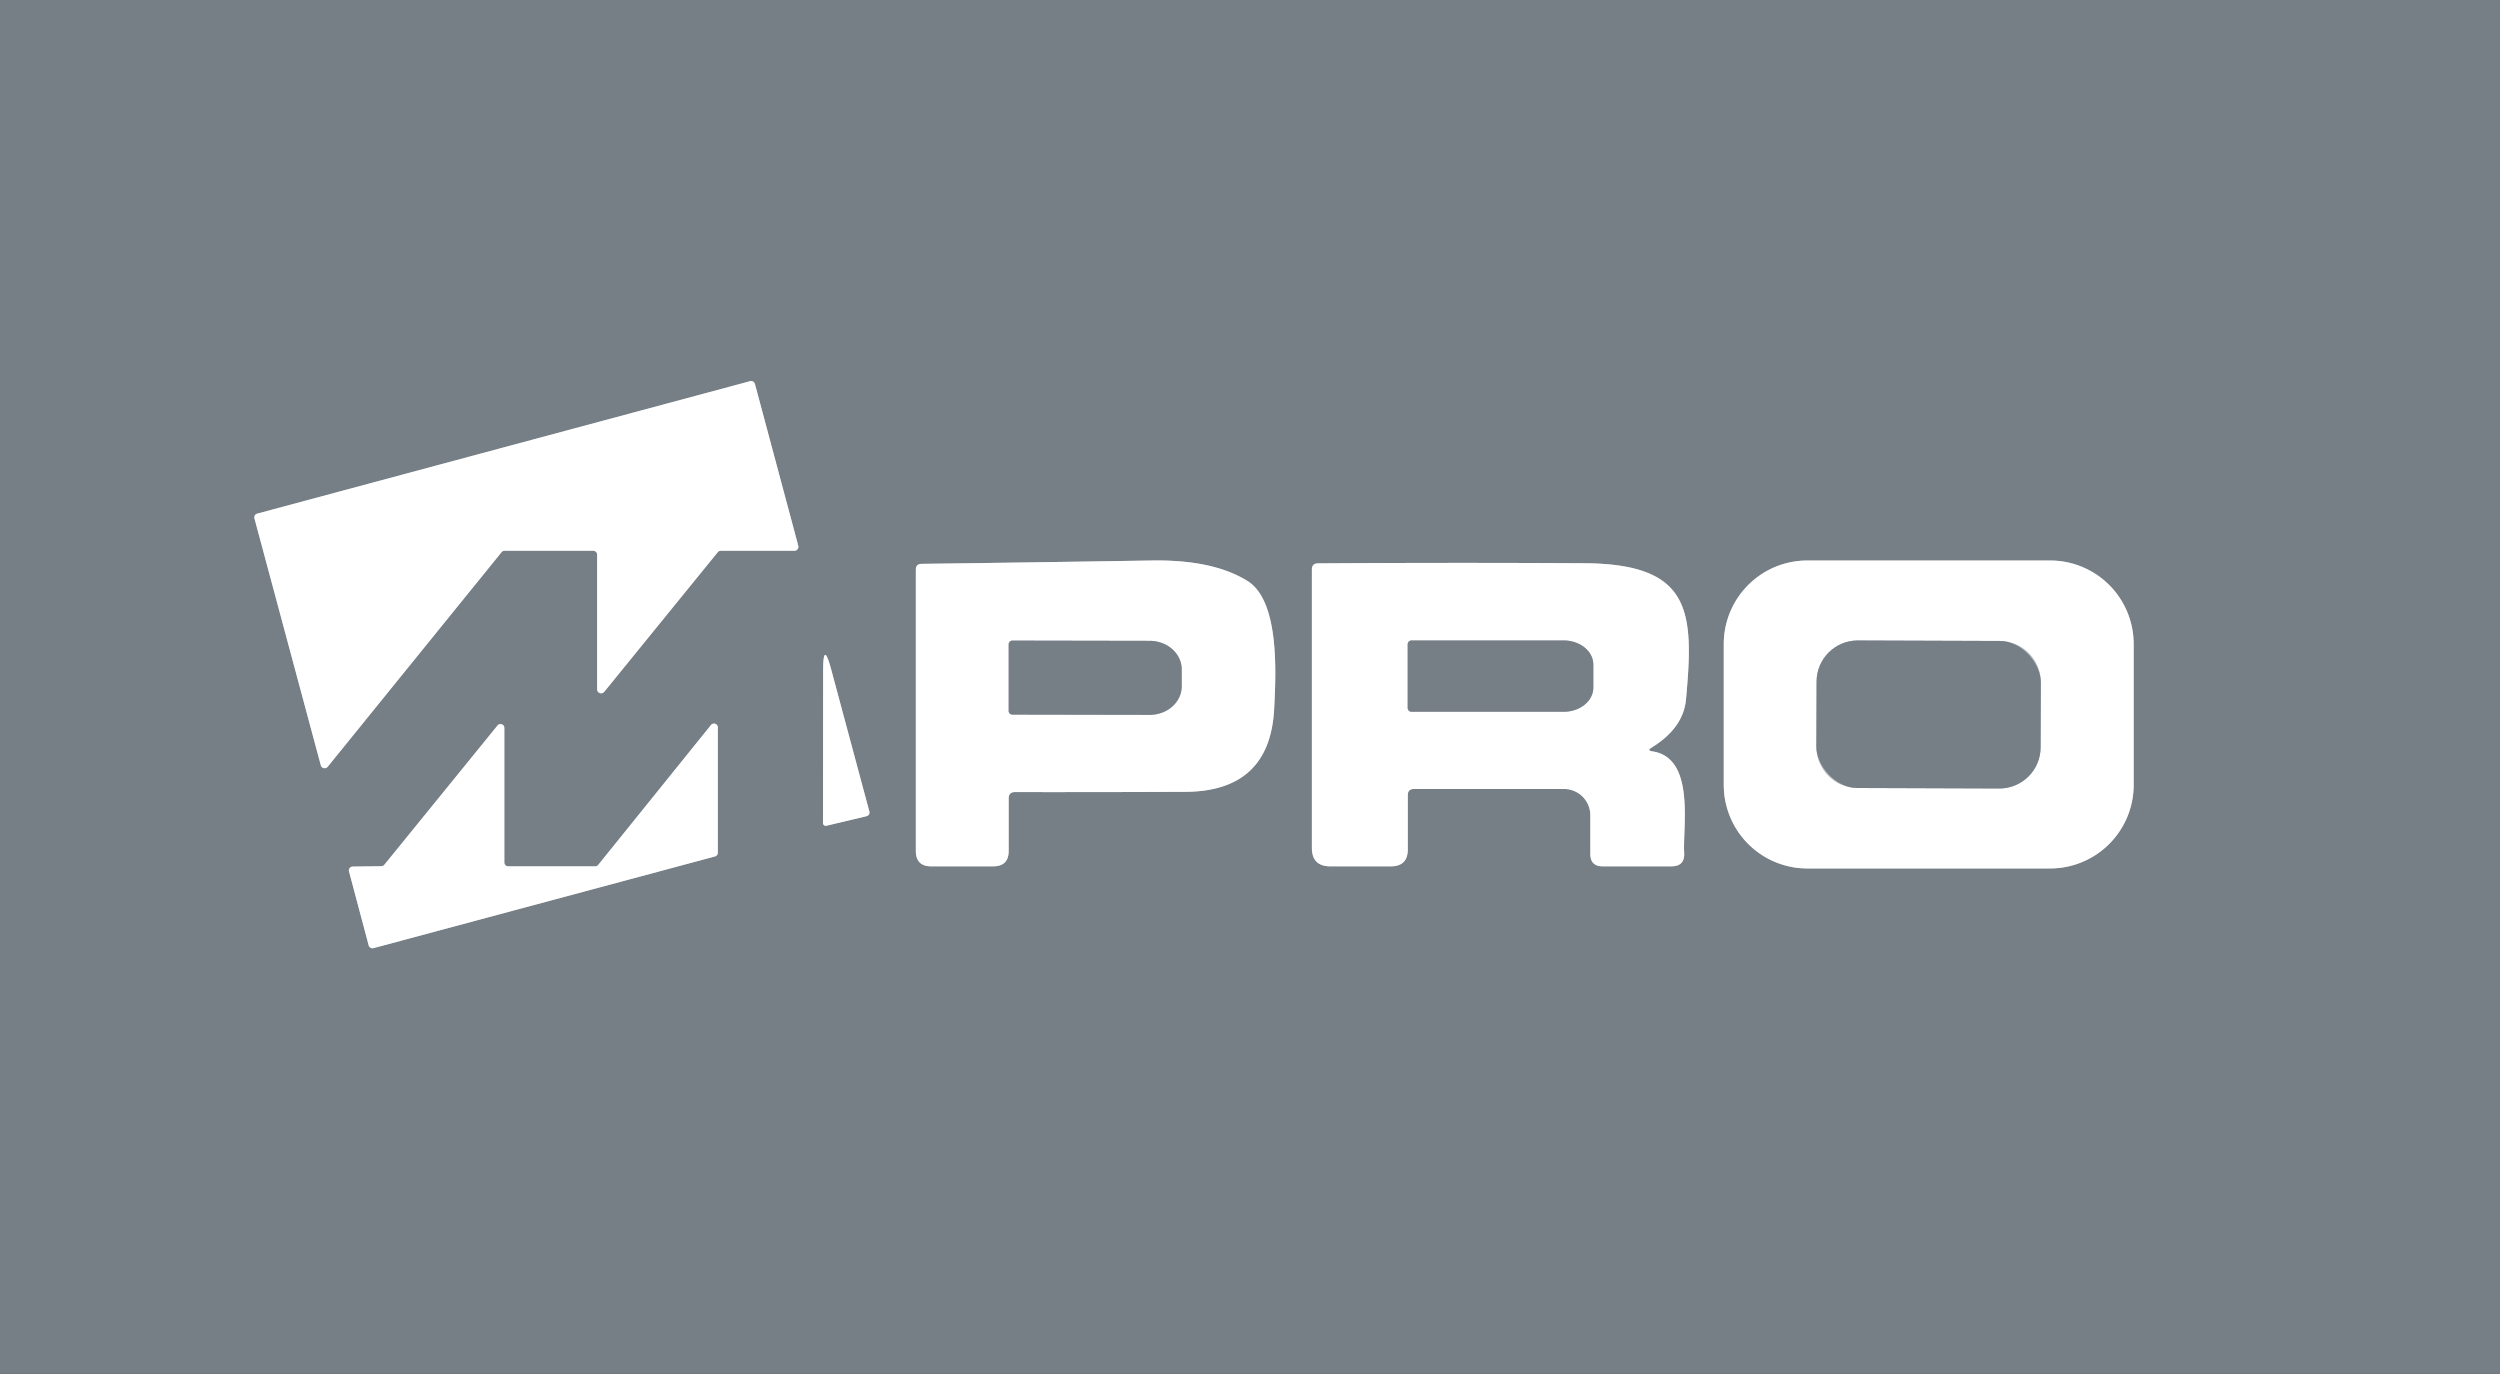
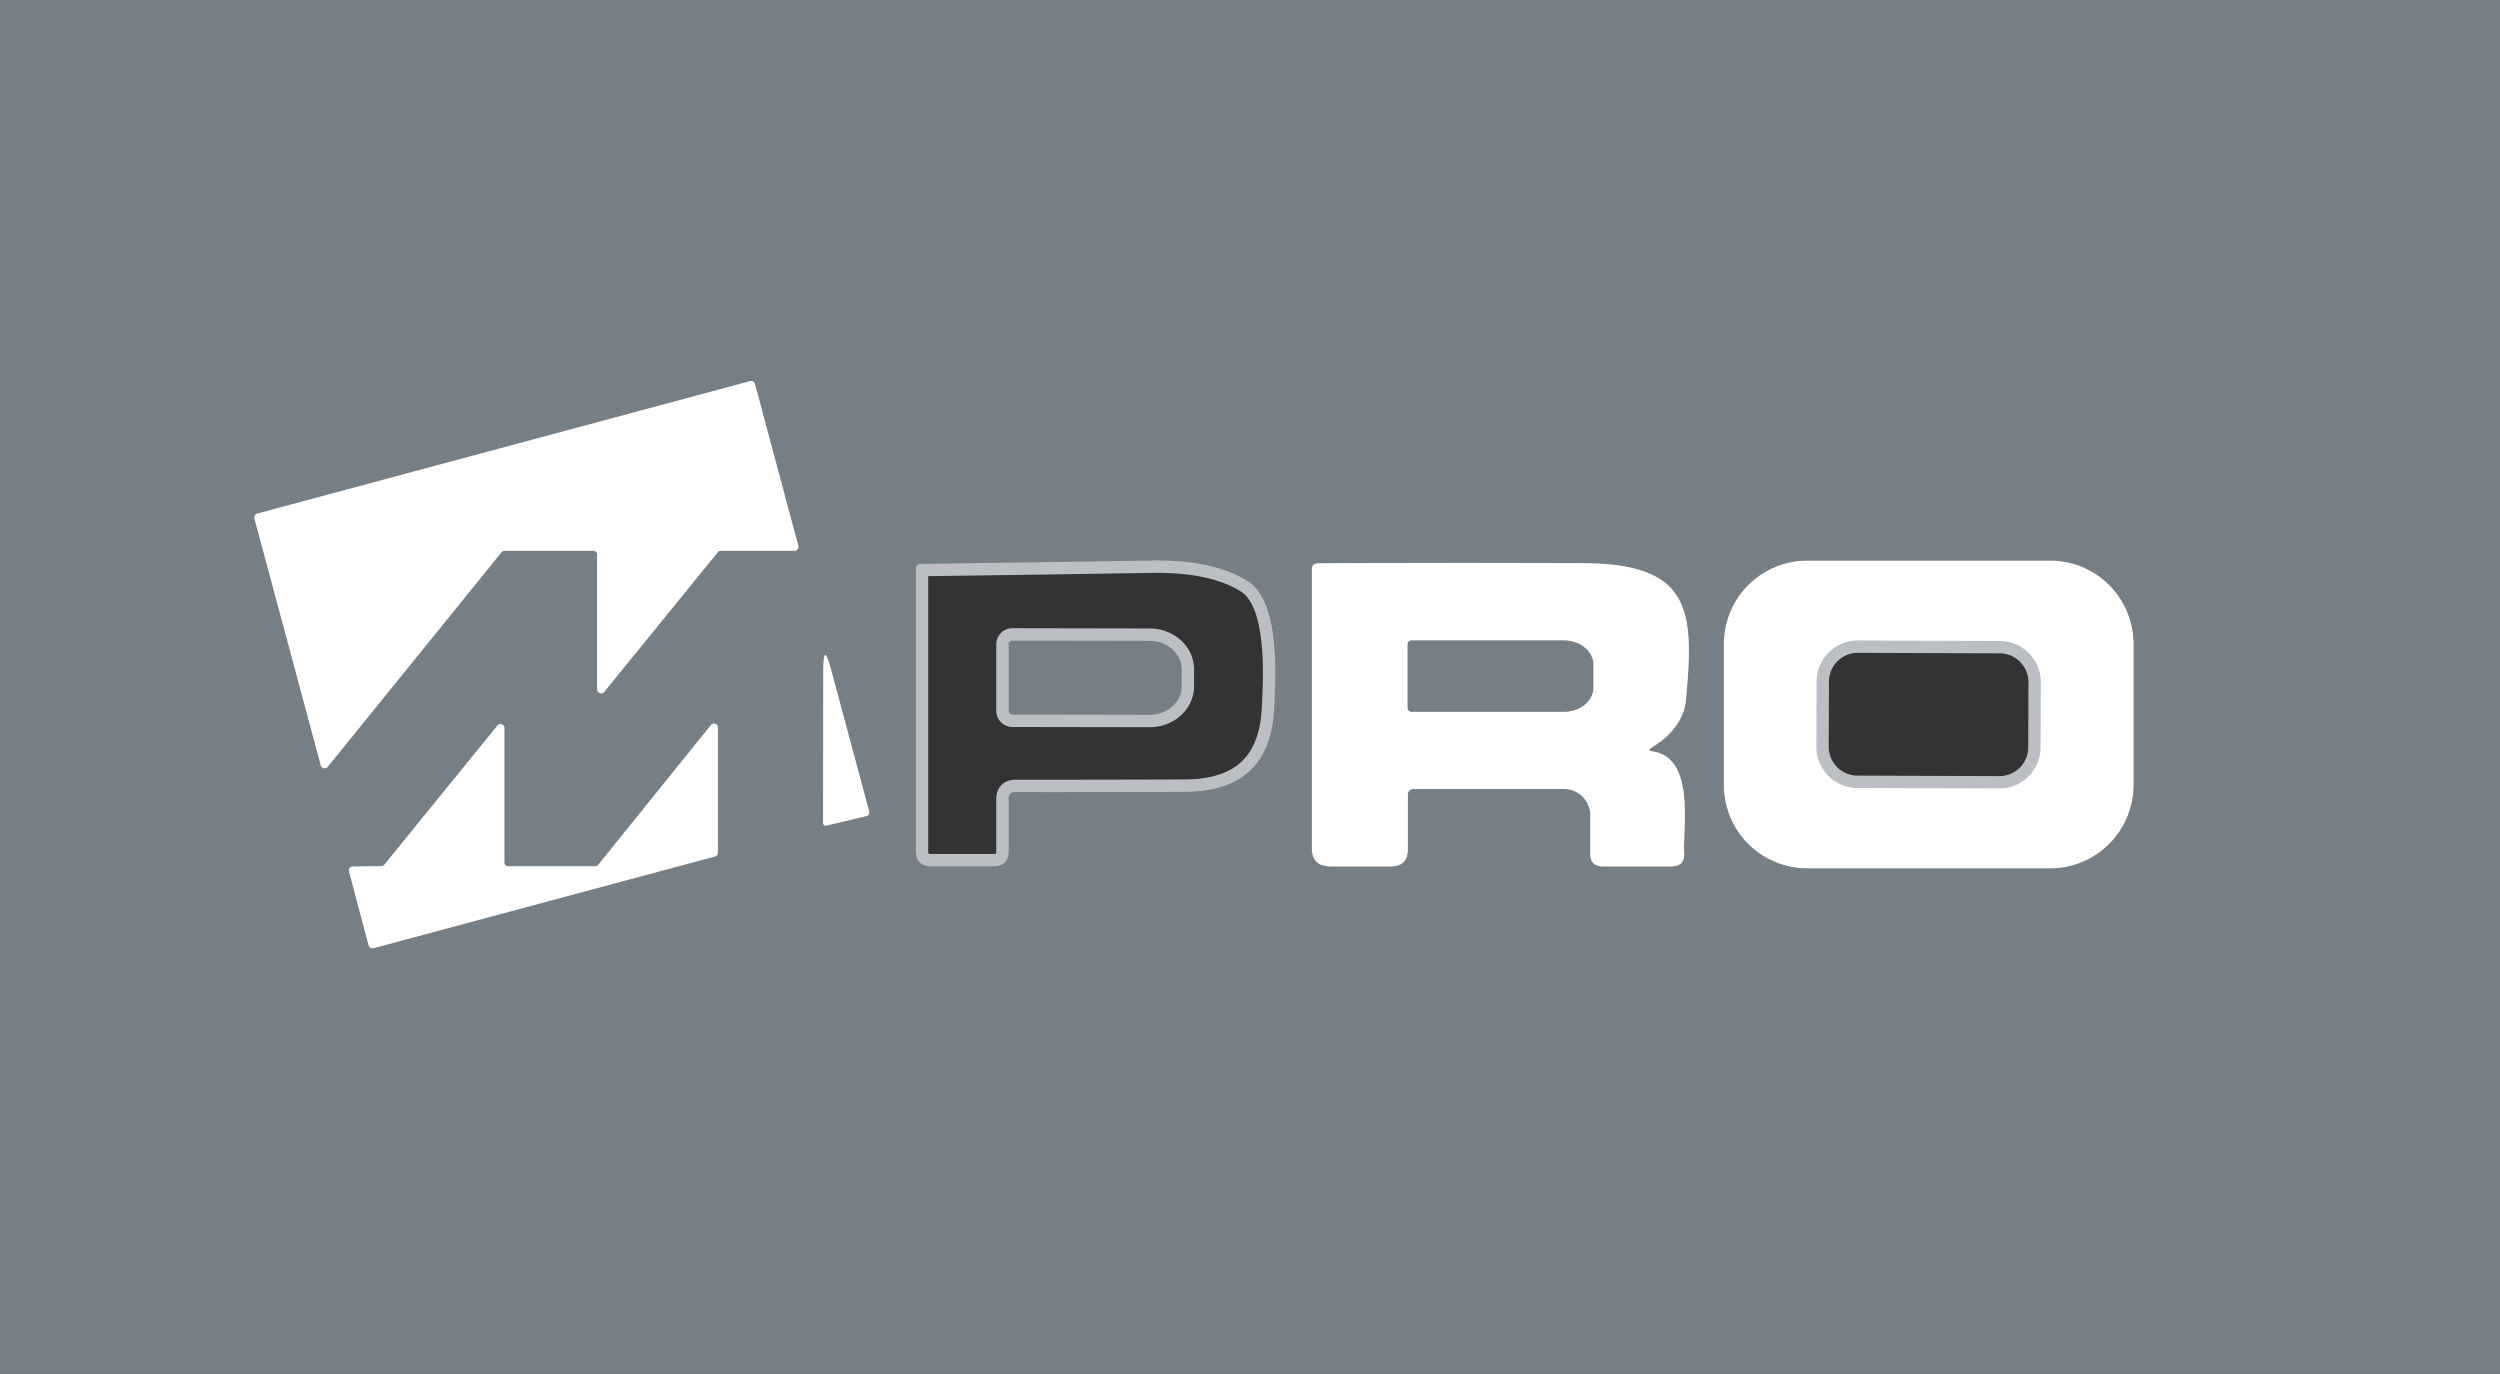
<svg xmlns="http://www.w3.org/2000/svg" version="1.1" viewBox="0.00 0.00 202.00 111.00">
  <rect x="0.00" y="0.00" width="202.00" height="111.00" fill="#333333" stroke="none" />
  <g stroke-width="2.00" fill="none" stroke-linecap="butt">
    <path stroke="#bbbfc3" vector-effect="non-scaling-stroke" d="   M 47.93 44.50   A 0.32 0.32 0.0 0 1 48.25 44.82   L 48.25 55.70   A 0.32 0.32 0.0 0 0 48.82 55.90   L 57.99 44.62   A 0.32 0.32 0.0 0 1 58.24 44.50   L 64.19 44.50   A 0.32 0.32 0.0 0 0 64.50 44.10   L 61.00 31.03   A 0.32 0.32 0.0 0 0 60.61 30.80   L 20.79 41.50   A 0.32 0.32 0.0 0 0 20.56 41.89   L 25.92 61.83   A 0.32 0.32 0.0 0 0 26.48 61.95   L 40.52 44.62   A 0.32 0.32 0.0 0 1 40.77 44.50   L 47.93 44.50" />
-     <path stroke="#bbbfc3" vector-effect="non-scaling-stroke" d="   M 172.40 52.04   A 6.75 6.75 0.0 0 0 165.65 45.29   L 146.03 45.29   A 6.75 6.75 0.0 0 0 139.28 52.04   L 139.28 63.42   A 6.75 6.75 0.0 0 0 146.03 70.17   L 165.65 70.17   A 6.75 6.75 0.0 0 0 172.40 63.42   L 172.40 52.04" />
    <path stroke="#bbbfc3" vector-effect="non-scaling-stroke" d="   M 82.01 64.00   Q 88.89 64.01 95.74 63.98   Q 102.60 63.96 102.95 57.29   C 103.10 54.42 103.40 48.55 100.79 46.94   Q 98.00 45.20 92.99 45.29   Q 83.77 45.44 74.46 45.56   Q 74.00 45.57 74.00 46.03   L 74.00 68.75   Q 74.00 70.00 75.25 70.00   L 80.25 70.00   Q 81.50 70.00 81.50 68.75   L 81.50 64.51   Q 81.50 64.00 82.01 64.00" />
    <path stroke="#bbbfc3" vector-effect="non-scaling-stroke" d="   M 133.50 60.71   Q 133.06 60.64 133.44 60.41   Q 136.02 58.83 136.23 56.49   C 136.88 49.41 136.70 45.56 128.00 45.51   Q 117.29 45.45 106.50 45.52   Q 106.00 45.52 106.00 46.02   L 106.00 68.50   Q 106.00 70.00 107.50 70.00   L 112.38 70.00   Q 113.75 70.00 113.75 68.62   L 113.75 64.25   Q 113.75 63.75 114.25 63.75   L 126.38 63.75   A 2.13 2.12 -90.0 0 1 128.50 65.88   L 128.50 69.00   Q 128.50 70.00 129.50 70.00   L 135.04 70.00   Q 136.15 70.00 136.08 68.89   C 135.96 66.76 136.99 61.21 133.50 60.71" />
-     <path stroke="#bbbfc3" vector-effect="non-scaling-stroke" d="   M 67.17 54.13   Q 66.51 51.66 66.51 54.22   L 66.50 66.51   A 0.22 0.22 0.0 0 0 66.77 66.72   L 69.97 65.96   Q 70.33 65.87 70.23 65.52   L 67.17 54.13" />
    <path stroke="#bbbfc3" vector-effect="non-scaling-stroke" d="   M 41.06 70.00   A 0.31 0.31 0.0 0 1 40.75 69.69   L 40.75 58.81   A 0.31 0.31 0.0 0 0 40.20 58.62   L 31.05 69.88   A 0.31 0.31 0.0 0 1 30.81 69.99   L 28.50 70.02   A 0.31 0.31 0.0 0 0 28.20 70.41   L 29.79 76.39   A 0.31 0.31 0.0 0 0 30.17 76.61   L 57.77 69.20   A 0.31 0.31 0.0 0 0 58.00 68.90   L 58.00 58.78   A 0.31 0.31 0.0 0 0 57.45 58.58   L 48.34 69.88   A 0.31 0.31 0.0 0 1 48.10 70.00   L 41.06 70.00" />
    <path stroke="#bbbfc3" vector-effect="non-scaling-stroke" d="   M 164.899 55.132   A 3.33 3.33 0.0 0 0 161.581 51.79   L 150.121 51.75   A 3.33 3.33 0.0 0 0 146.779 55.068   L 146.761 60.328   A 3.33 3.33 0.0 0 0 150.079 63.67   L 161.539 63.71   A 3.33 3.33 0.0 0 0 164.881 60.392   L 164.899 55.132" />
    <path stroke="#bbbfc3" vector-effect="non-scaling-stroke" d="   M 81.50 52.06   L 81.50 57.44   A 0.30 0.30 0.0 0 0 81.79 57.74   L 92.88 57.76   A 2.59 2.30 0.1 0 0 95.48 55.46   L 95.48 54.08   A 2.59 2.30 0.1 0 0 92.90 51.78   L 81.81 51.76   A 0.30 0.30 0.0 0 0 81.50 52.06" />
    <path stroke="#bbbfc3" vector-effect="non-scaling-stroke" d="   M 113.74 52.06   L 113.74 57.20   A 0.31 0.31 0.0 0 0 114.05 57.51   L 126.35 57.51   A 2.39 1.95 0.0 0 0 128.74 55.56   L 128.74 53.70   A 2.39 1.95 0.0 0 0 126.35 51.75   L 114.05 51.75   A 0.31 0.31 0.0 0 0 113.74 52.06" />
  </g>
  <path fill="#767f86" d="   M 0.00 0.00   L 202.00 0.00   L 202.00 111.00   L 0.00 111.00   L 0.00 0.00   Z   M 47.93 44.50   A 0.32 0.32 0.0 0 1 48.25 44.82   L 48.25 55.70   A 0.32 0.32 0.0 0 0 48.82 55.90   L 57.99 44.62   A 0.32 0.32 0.0 0 1 58.24 44.50   L 64.19 44.50   A 0.32 0.32 0.0 0 0 64.50 44.10   L 61.00 31.03   A 0.32 0.32 0.0 0 0 60.61 30.80   L 20.79 41.50   A 0.32 0.32 0.0 0 0 20.56 41.89   L 25.92 61.83   A 0.32 0.32 0.0 0 0 26.48 61.95   L 40.52 44.62   A 0.32 0.32 0.0 0 1 40.77 44.50   L 47.93 44.50   Z   M 172.40 52.04   A 6.75 6.75 0.0 0 0 165.65 45.29   L 146.03 45.29   A 6.75 6.75 0.0 0 0 139.28 52.04   L 139.28 63.42   A 6.75 6.75 0.0 0 0 146.03 70.17   L 165.65 70.17   A 6.75 6.75 0.0 0 0 172.40 63.42   L 172.40 52.04   Z   M 82.01 64.00   Q 88.89 64.01 95.74 63.98   Q 102.60 63.96 102.95 57.29   C 103.10 54.42 103.40 48.55 100.79 46.94   Q 98.00 45.20 92.99 45.29   Q 83.77 45.44 74.46 45.56   Q 74.00 45.57 74.00 46.03   L 74.00 68.75   Q 74.00 70.00 75.25 70.00   L 80.25 70.00   Q 81.50 70.00 81.50 68.75   L 81.50 64.51   Q 81.50 64.00 82.01 64.00   Z   M 133.50 60.71   Q 133.06 60.64 133.44 60.41   Q 136.02 58.83 136.23 56.49   C 136.88 49.41 136.70 45.56 128.00 45.51   Q 117.29 45.45 106.50 45.52   Q 106.00 45.52 106.00 46.02   L 106.00 68.50   Q 106.00 70.00 107.50 70.00   L 112.38 70.00   Q 113.75 70.00 113.75 68.62   L 113.75 64.25   Q 113.75 63.75 114.25 63.75   L 126.38 63.75   A 2.13 2.12 -90.0 0 1 128.50 65.88   L 128.50 69.00   Q 128.50 70.00 129.50 70.00   L 135.04 70.00   Q 136.15 70.00 136.08 68.89   C 135.96 66.76 136.99 61.21 133.50 60.71   Z   M 67.17 54.13   Q 66.51 51.66 66.51 54.22   L 66.50 66.51   A 0.22 0.22 0.0 0 0 66.77 66.72   L 69.97 65.96   Q 70.33 65.87 70.23 65.52   L 67.17 54.13   Z   M 41.06 70.00   A 0.31 0.31 0.0 0 1 40.75 69.69   L 40.75 58.81   A 0.31 0.31 0.0 0 0 40.20 58.62   L 31.05 69.88   A 0.31 0.31 0.0 0 1 30.81 69.99   L 28.50 70.02   A 0.31 0.31 0.0 0 0 28.20 70.41   L 29.79 76.39   A 0.31 0.31 0.0 0 0 30.17 76.61   L 57.77 69.20   A 0.31 0.31 0.0 0 0 58.00 68.90   L 58.00 58.78   A 0.31 0.31 0.0 0 0 57.45 58.58   L 48.34 69.88   A 0.31 0.31 0.0 0 1 48.10 70.00   L 41.06 70.00   Z" />
  <path fill="#ffffff" d="   M 47.93 44.50   L 40.77 44.50   A 0.32 0.32 0.0 0 0 40.52 44.62   L 26.48 61.95   A 0.32 0.32 0.0 0 1 25.92 61.83   L 20.56 41.89   A 0.32 0.32 0.0 0 1 20.79 41.50   L 60.61 30.80   A 0.32 0.32 0.0 0 1 61.00 31.03   L 64.50 44.10   A 0.32 0.32 0.0 0 1 64.19 44.50   L 58.24 44.50   A 0.32 0.32 0.0 0 0 57.99 44.62   L 48.82 55.90   A 0.32 0.32 0.0 0 1 48.25 55.70   L 48.25 44.82   A 0.32 0.32 0.0 0 0 47.93 44.50   Z" />
  <path fill="#ffffff" d="   M 172.40 63.42   A 6.75 6.75 0.0 0 1 165.65 70.17   L 146.03 70.17   A 6.75 6.75 0.0 0 1 139.28 63.42   L 139.28 52.04   A 6.75 6.75 0.0 0 1 146.03 45.29   L 165.65 45.29   A 6.75 6.75 0.0 0 1 172.40 52.04   L 172.40 63.42   Z   M 164.899 55.132   A 3.33 3.33 0.0 0 0 161.581 51.79   L 150.121 51.75   A 3.33 3.33 0.0 0 0 146.779 55.068   L 146.761 60.328   A 3.33 3.33 0.0 0 0 150.079 63.67   L 161.539 63.71   A 3.33 3.33 0.0 0 0 164.881 60.392   L 164.899 55.132   Z" />
-   <path fill="#ffffff" d="   M 81.50 64.51   L 81.50 68.75   Q 81.50 70.00 80.25 70.00   L 75.25 70.00   Q 74.00 70.00 74.00 68.75   L 74.00 46.03   Q 74.00 45.57 74.46 45.56   Q 83.77 45.44 92.99 45.29   Q 98.00 45.20 100.79 46.94   C 103.40 48.55 103.10 54.42 102.95 57.29   Q 102.60 63.96 95.74 63.98   Q 88.89 64.01 82.01 64.00   Q 81.50 64.00 81.50 64.51   Z   M 81.50 52.06   L 81.50 57.44   A 0.30 0.30 0.0 0 0 81.79 57.74   L 92.88 57.76   A 2.59 2.30 0.1 0 0 95.48 55.46   L 95.48 54.08   A 2.59 2.30 0.1 0 0 92.90 51.78   L 81.81 51.76   A 0.30 0.30 0.0 0 0 81.50 52.06   Z" />
  <path fill="#ffffff" d="   M 133.50 60.71   C 136.99 61.21 135.96 66.76 136.08 68.89   Q 136.15 70.00 135.04 70.00   L 129.50 70.00   Q 128.50 70.00 128.50 69.00   L 128.50 65.88   A 2.13 2.12 -90.0 0 0 126.38 63.75   L 114.25 63.75   Q 113.75 63.75 113.75 64.25   L 113.75 68.62   Q 113.75 70.00 112.38 70.00   L 107.50 70.00   Q 106.00 70.00 106.00 68.50   L 106.00 46.02   Q 106.00 45.52 106.50 45.52   Q 117.29 45.45 128.00 45.51   C 136.70 45.56 136.88 49.41 136.23 56.49   Q 136.02 58.83 133.44 60.41   Q 133.06 60.64 133.50 60.71   Z   M 113.74 52.06   L 113.74 57.20   A 0.31 0.31 0.0 0 0 114.05 57.51   L 126.35 57.51   A 2.39 1.95 0.0 0 0 128.74 55.56   L 128.74 53.70   A 2.39 1.95 0.0 0 0 126.35 51.75   L 114.05 51.75   A 0.31 0.31 0.0 0 0 113.74 52.06   Z" />
  <path fill="#767f86" d="   M 81.50 52.06   A 0.30 0.30 0.0 0 1 81.81 51.76   L 92.90 51.78   A 2.59 2.30 0.1 0 1 95.48 54.08   L 95.48 55.46   A 2.59 2.30 0.1 0 1 92.88 57.76   L 81.79 57.74   A 0.30 0.30 0.0 0 1 81.50 57.44   L 81.50 52.06   Z" />
  <path fill="#767f86" d="   M 113.74 52.06   A 0.31 0.31 0.0 0 1 114.05 51.75   L 126.35 51.75   A 2.39 1.95 0.0 0 1 128.74 53.70   L 128.74 55.56   A 2.39 1.95 -0.0 0 1 126.35 57.51   L 114.05 57.51   A 0.31 0.31 0.0 0 1 113.74 57.20   L 113.74 52.06   Z" />
-   <rect fill="#767f86" x="-9.06" y="-5.96" transform="translate(155.83,57.73) rotate(0.2)" width="18.12" height="11.92" rx="3.33" />
  <path fill="#ffffff" d="   M 67.17 54.13   L 70.23 65.52   Q 70.33 65.87 69.97 65.96   L 66.77 66.72   A 0.22 0.22 0.0 0 1 66.50 66.51   L 66.51 54.22   Q 66.51 51.66 67.17 54.13   Z" />
  <path fill="#ffffff" d="   M 41.06 70.00   L 48.10 70.00   A 0.31 0.31 0.0 0 0 48.34 69.88   L 57.45 58.58   A 0.31 0.31 0.0 0 1 58.00 58.78   L 58.00 68.90   A 0.31 0.31 0.0 0 1 57.77 69.20   L 30.17 76.61   A 0.31 0.31 0.0 0 1 29.79 76.39   L 28.20 70.41   A 0.31 0.31 0.0 0 1 28.50 70.02   L 30.81 69.99   A 0.31 0.31 0.0 0 0 31.05 69.88   L 40.20 58.62   A 0.31 0.31 0.0 0 1 40.75 58.81   L 40.75 69.69   A 0.31 0.31 0.0 0 0 41.06 70.00   Z" />
</svg>